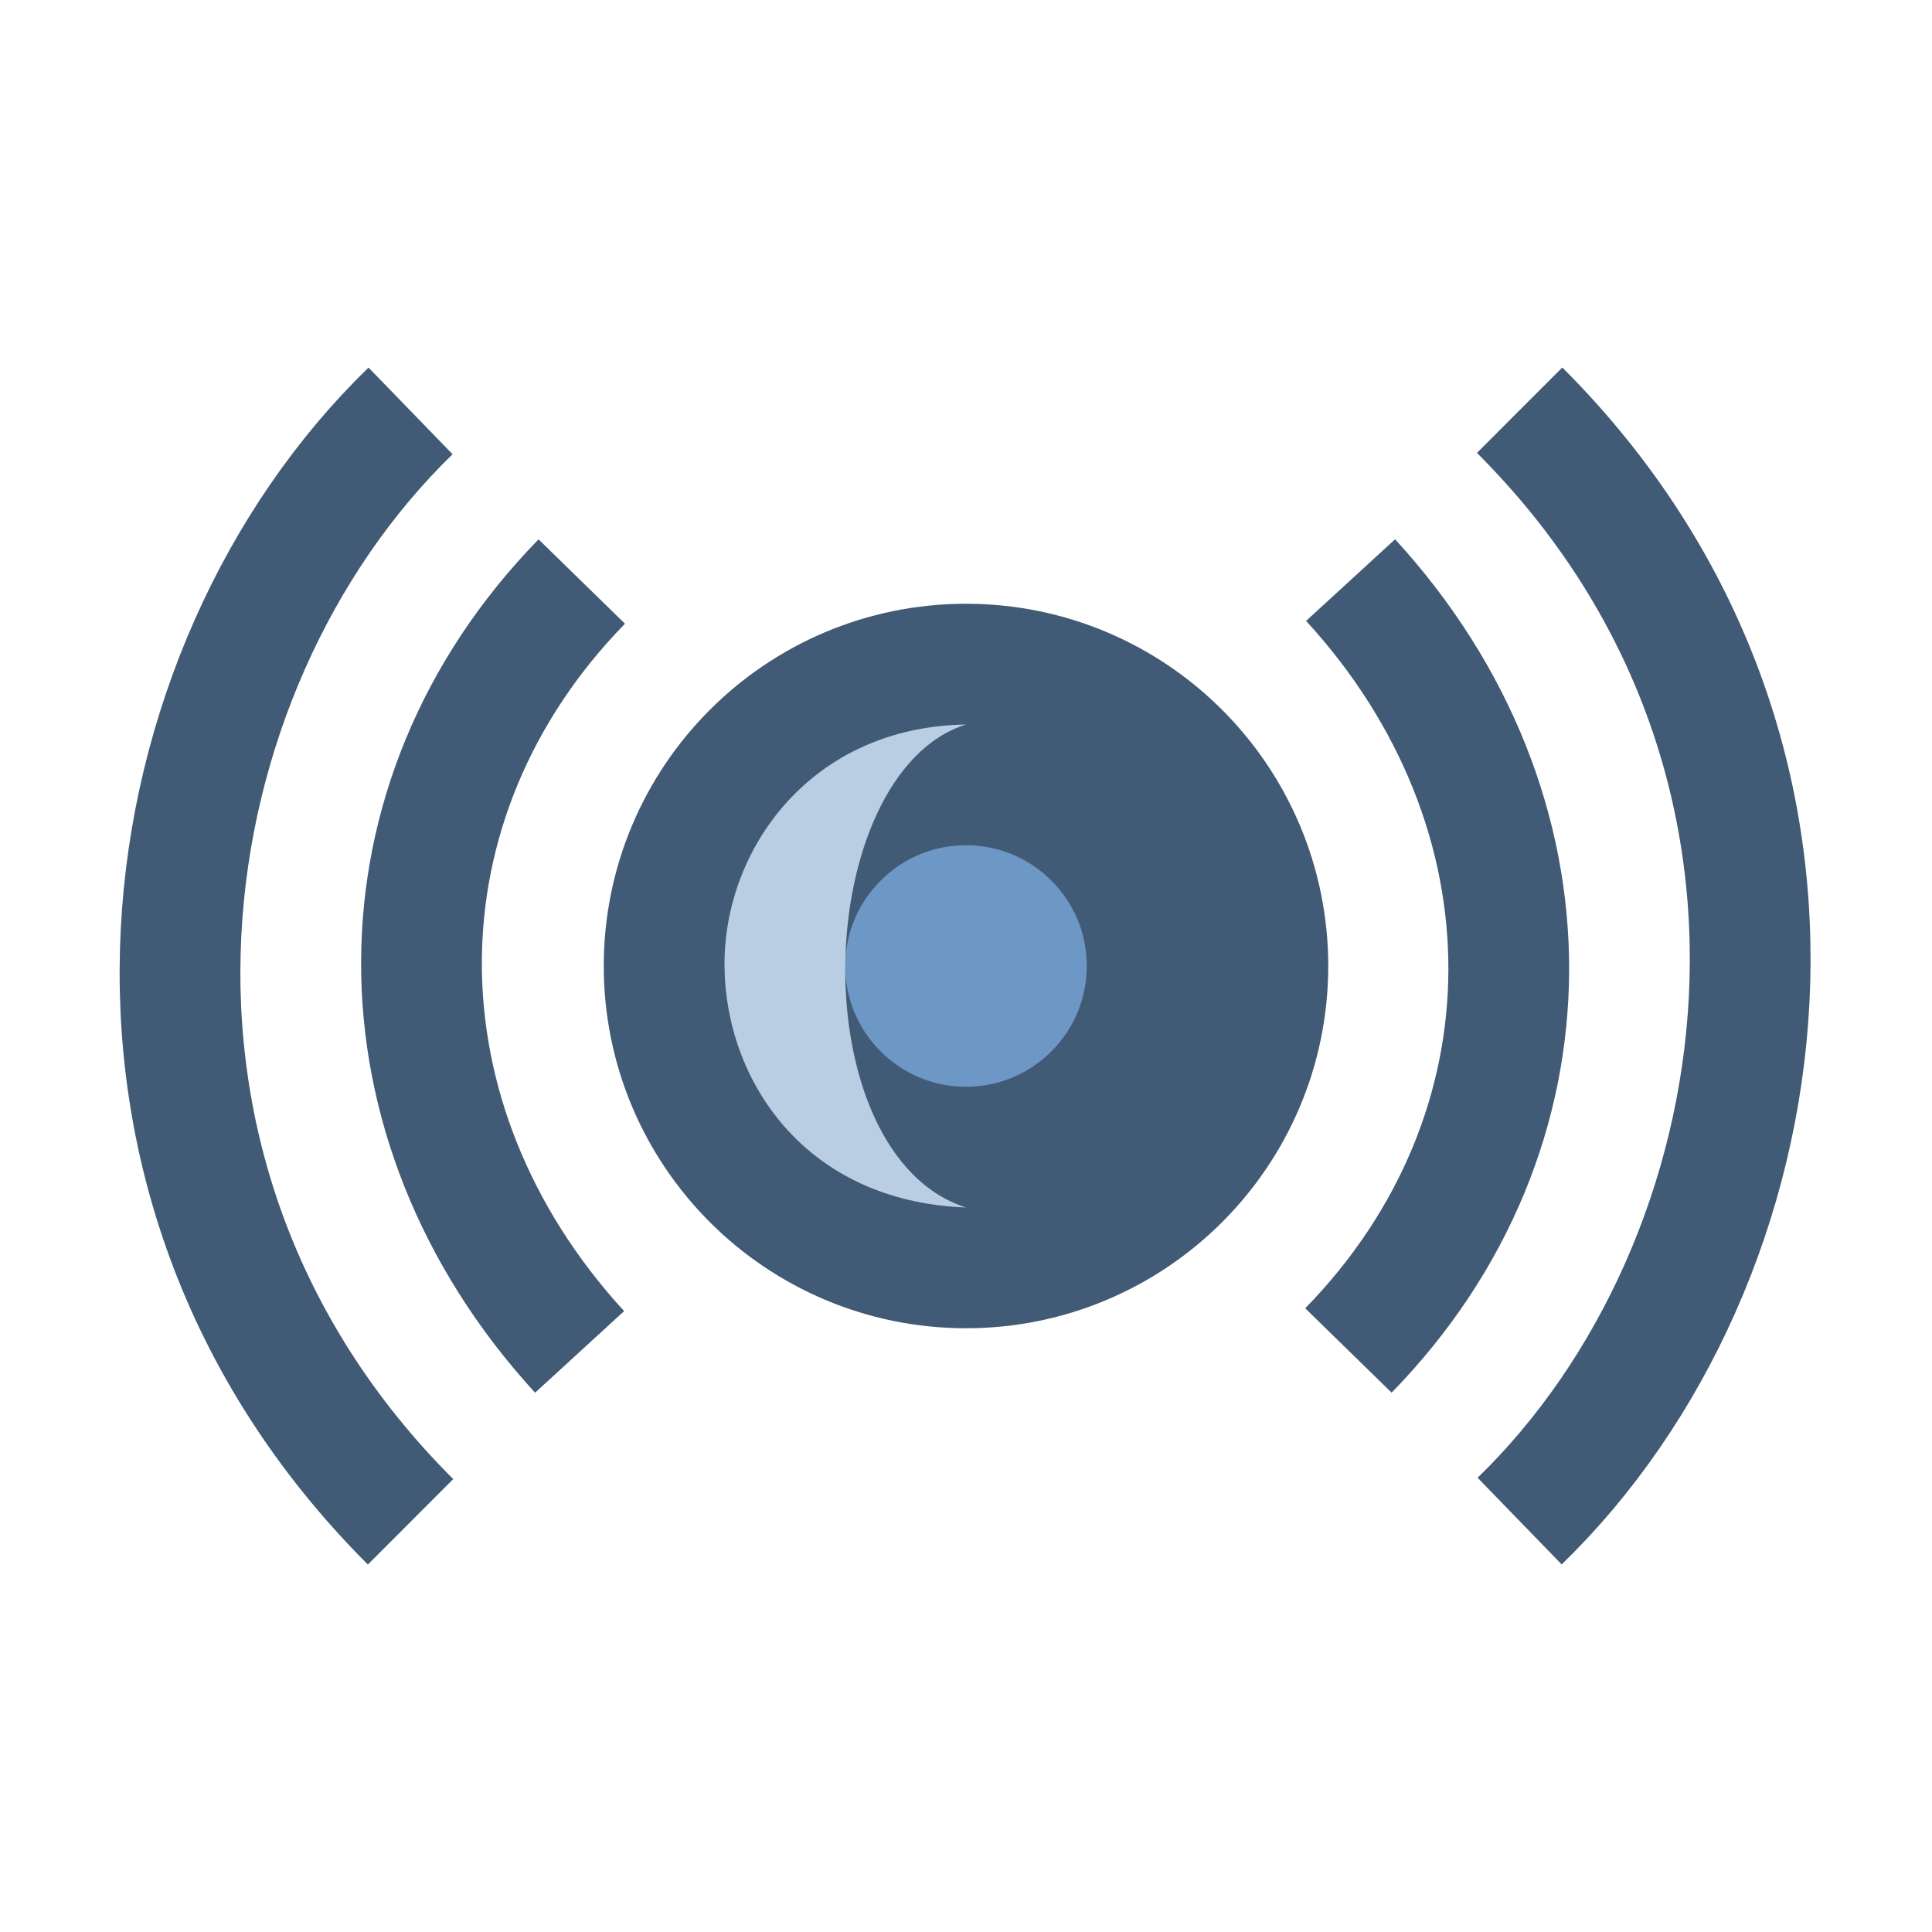
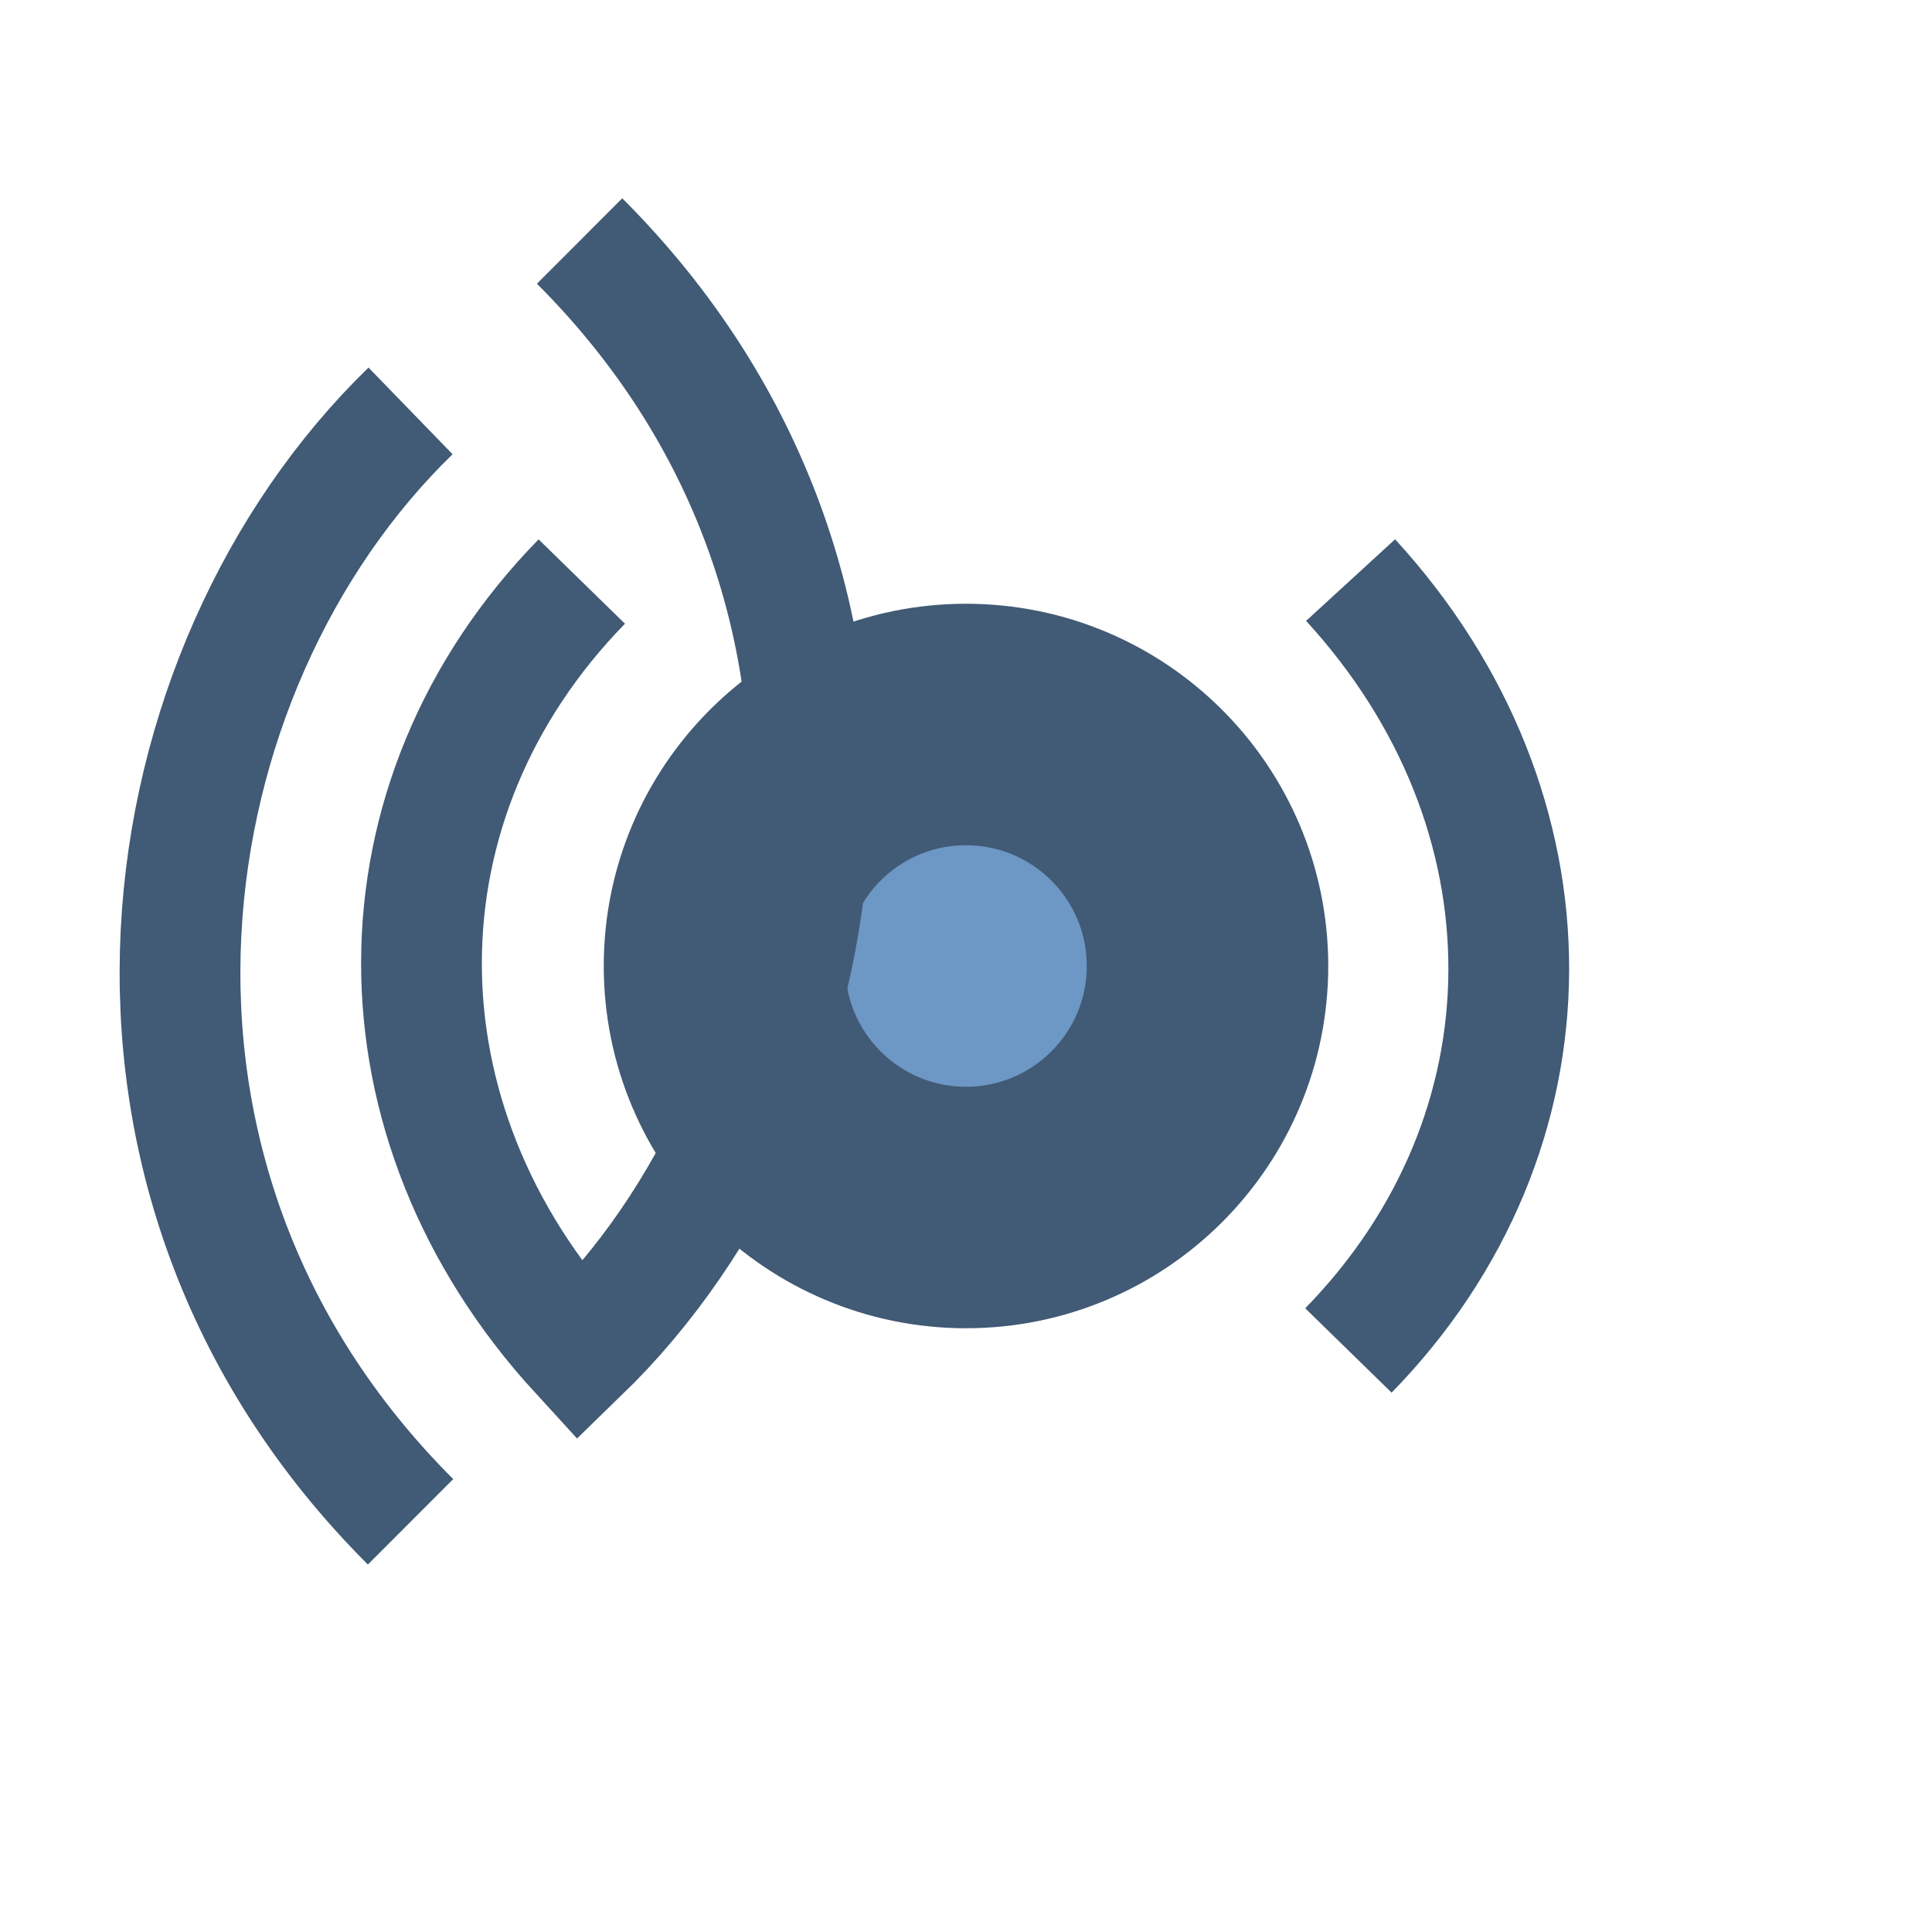
<svg xmlns="http://www.w3.org/2000/svg" xml:space="preserve" width="16" height="16">
  <defs>
    <linearGradient id="c">
      <stop offset="0" style="stop-color:#ccdaef;stop-opacity:1" />
      <stop offset="1" style="stop-color:#b3c5dd;stop-opacity:1" />
    </linearGradient>
    <linearGradient id="b">
      <stop offset="0" style="stop-color:#aec3dc;stop-opacity:1" />
      <stop offset="1" style="stop-color:#8babcd;stop-opacity:1" />
    </linearGradient>
    <linearGradient id="a">
      <stop offset="0" style="stop-color:#aec5df;stop-opacity:1" />
      <stop offset="1" style="stop-color:#89aad1;stop-opacity:1" />
    </linearGradient>
  </defs>
  <circle cx="8" cy="8" r="2" fill="#6d97c4" stroke="#415a75" stroke-linecap="round" stroke-linejoin="round" stroke-width="2" style="paint-order:stroke fill markers" />
  <g fill="none" fill-opacity="0" stroke="#415a75">
    <path d="M3.4 3.403c-2.196 2.13-2.873 6.329 0 9.2" />
-     <path d="M4.818 4.816c-1.764 1.807-1.77 4.468-.018 6.38M12.585 12.597c2.196-2.13 2.873-6.329 0-9.2" />
+     <path d="M4.818 4.816c-1.764 1.807-1.77 4.468-.018 6.38c2.196-2.13 2.873-6.329 0-9.2" />
    <path d="M11.167 11.184c1.764-1.807 1.771-4.468.018-6.38" />
  </g>
-   <path fill="#bacee3" d="M8 10c-.682-.218-1.008-1.112-1-2 .008-.903.363-1.8 1-2-1.289.02-2.008 1.037-2 2 .007.94.658 1.949 2 2Z" />
</svg>